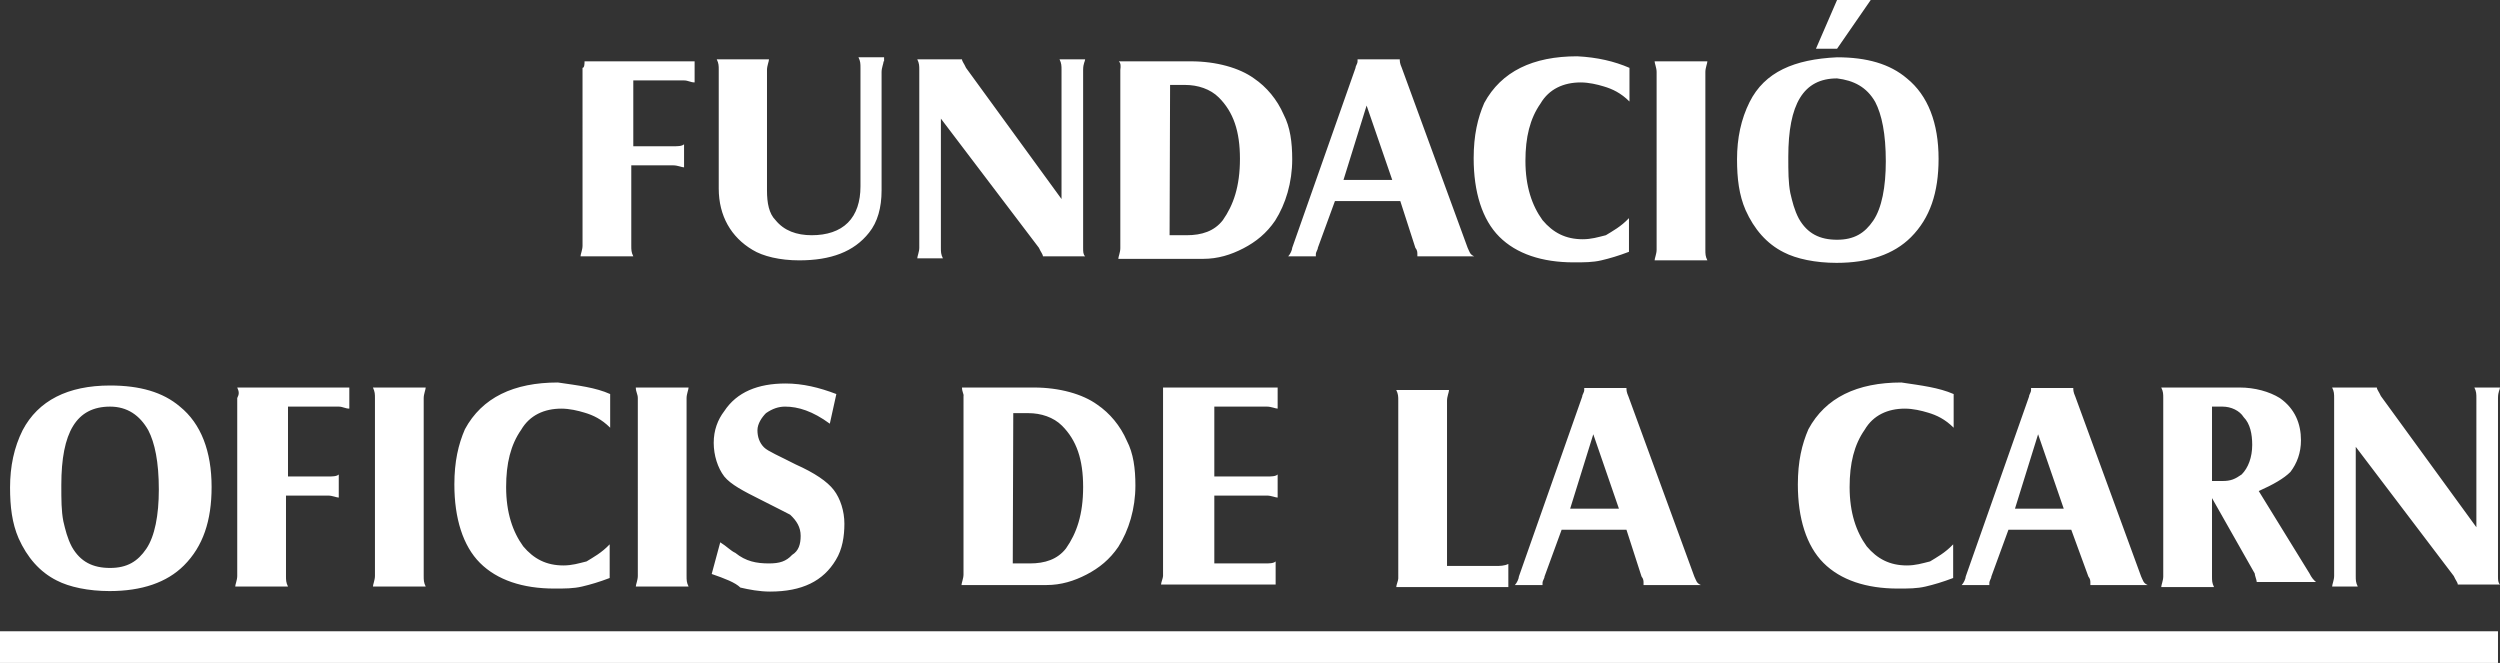
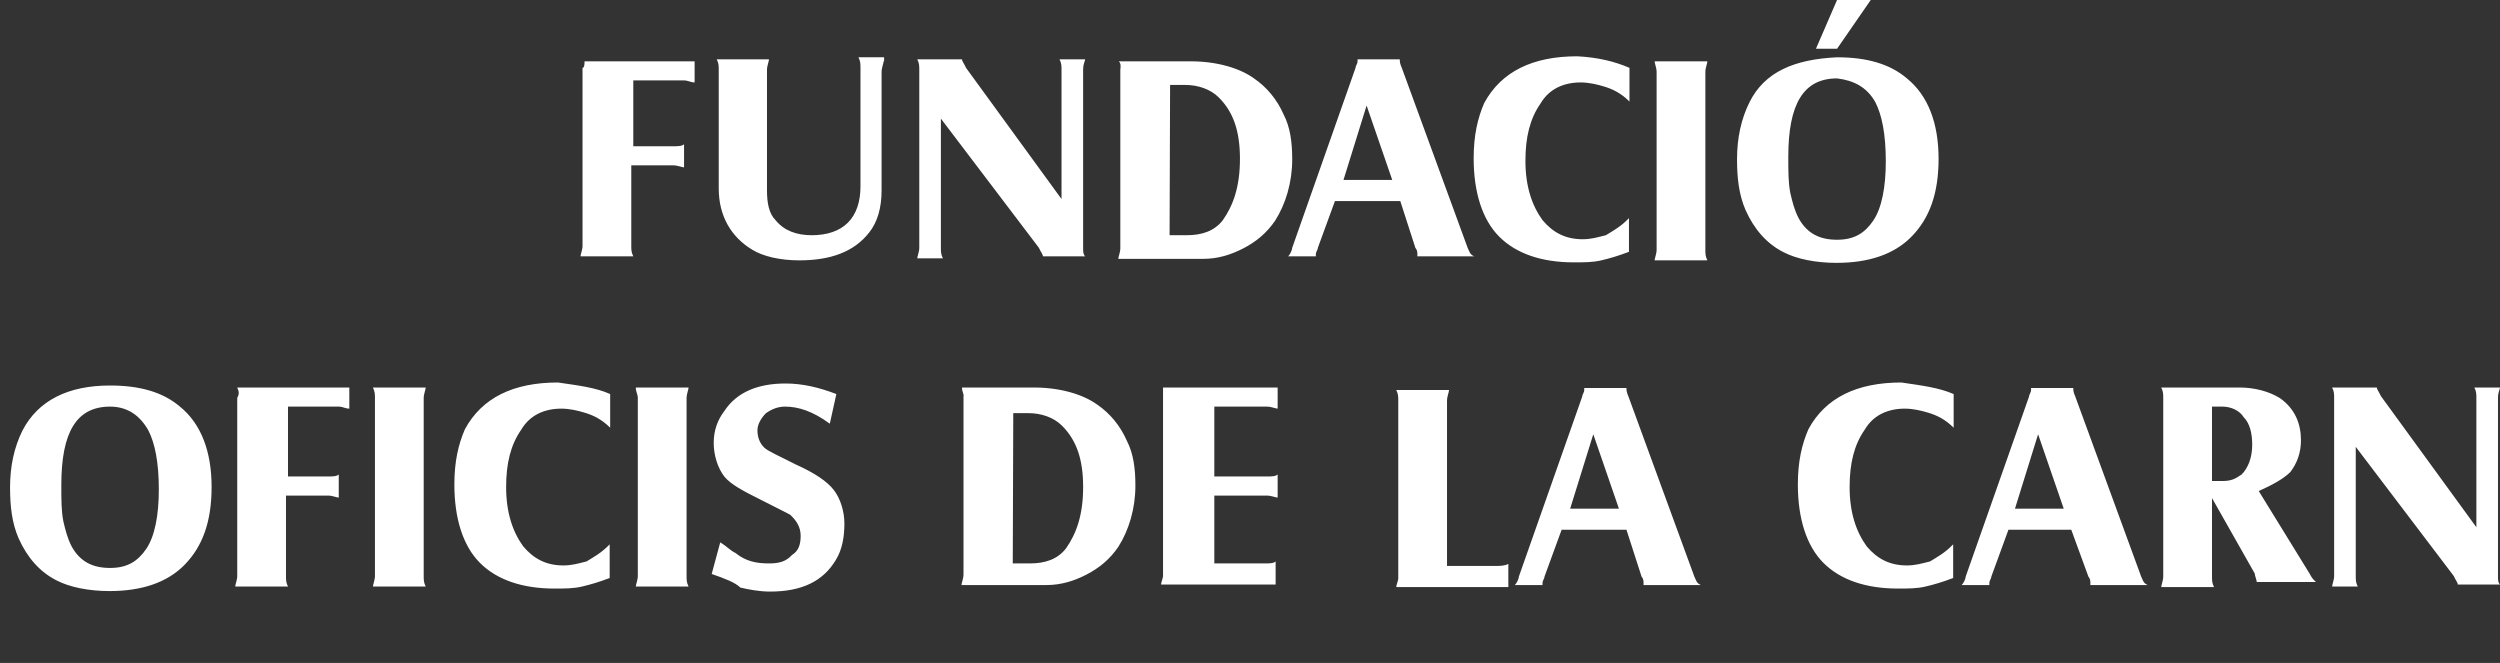
<svg xmlns="http://www.w3.org/2000/svg" version="1.1" id="Capa_1" x="0px" y="0px" viewBox="0 0 497.4 131.9" style="enable-background:new 0 0 497.4 131.9;" xml:space="preserve">
  <rect x="0" y="0" width="497.4" height="131.9" fill="#333333" stroke="none" />
  <style type="text/css">
	.st0{fill:#FFFFFF;}
</style>
  <g>
    <path class="st0" d="M116.3,12.2h21.9v4.2c-0.8,0-1.3-0.4-2.1-0.4H126v13.1h8c0.8,0,1.7,0,2.1-0.4v4.6c-0.4,0-1.3-0.4-2.1-0.4h-8.4   v16c0,0.8,0,1.3,0.4,2.1h-10.5c0-0.4,0.4-1.3,0.4-2.1V13.5C116.3,13.5,116.3,12.6,116.3,12.2L116.3,12.2z M175.8,12.2   c0,0.4-0.4,1.3-0.4,2.1v23.6c0,3.4-0.8,6.3-2.5,8.4c-3,3.8-7.6,5.5-13.9,5.5c-3.8,0-7.2-0.8-9.3-2.1c-4.2-2.5-6.7-6.7-6.7-12.2   V13.9c0-0.8,0-1.3-0.4-2.1H153c0,0.4-0.4,1.3-0.4,2.1v24c0,2.5,0.4,4.6,1.7,5.9c1.7,2.1,4.2,3,7.2,3s5.5-0.8,7.2-2.5   c1.7-1.7,2.5-4.2,2.5-7.2V13.5c0-0.8,0-1.3-0.4-2.1h5.1V12.2L175.8,12.2z M187.2,23.6v25.7c0,0.8,0,1.3,0.4,2.1h-5.1   c0-0.4,0.4-1.3,0.4-2.1V13.9c0-0.8,0-1.3-0.4-2.1h8.9c0,0.4,0.4,0.8,0.8,1.7l19,26.1V13.9c0-0.8,0-1.3-0.4-2.1h5.1   c0,0.4-0.4,0.8-0.4,2.1v35.4c0,0.8,0,1.3,0.4,1.7h-8.4c0-0.4-0.4-0.8-0.8-1.7L187.2,23.6L187.2,23.6z M222.6,12.2h14.3   c5.1,0,9.7,1.3,12.6,3.4c2.5,1.7,4.6,4.2,5.9,7.2c1.3,2.5,1.7,5.5,1.7,8.9c0,4.6-1.3,8.9-3.4,12.2c-1.7,2.5-3.8,4.2-6.3,5.5   s-5.1,2.1-8,2.1h-16.9c0-0.4,0.4-1.3,0.4-2.1V13.9C223,13.1,223,12.6,222.6,12.2L222.6,12.2z M232.7,46.8h3.4c3,0,5.5-0.8,7.2-3   c2.1-3,3.4-6.7,3.4-12.2s-1.3-9.3-4.2-12.2c-1.7-1.7-4.2-2.5-6.7-2.5h-3L232.7,46.8L232.7,46.8z M265.6,40l-3.4,9.3   c0,0.4-0.4,0.8-0.4,1.3V51h-5.5c0.4-0.4,0.8-1.3,0.8-1.7l12.6-35.8c0-0.4,0.4-0.8,0.4-1.3c0,0,0,0,0-0.4h8.4c0,0.4,0,0.8,0.4,1.7   l13.1,35.8c0.4,0.8,0.4,1.3,1.3,1.7H282v-0.4c0-0.4,0-0.8-0.4-1.3l-3-9.3H265.6L265.6,40z M267.3,35.8h9.7l-5.1-14.8L267.3,35.8   L267.3,35.8z M324.2,13.5v6.7c-1.7-1.7-3.4-2.5-5.1-3c-1.3-0.4-3-0.8-4.6-0.8c-3.4,0-6.3,1.3-8,4.2c-2.1,3-3,6.7-3,11.4   c0,5.1,1.3,8.9,3.4,11.8c2.1,2.5,4.6,3.8,8,3.8c1.7,0,3-0.4,4.6-0.8c1.3-0.8,3-1.7,4.6-3.4v6.7c-2.1,0.8-3.8,1.3-5.5,1.7   c-1.7,0.4-3.4,0.4-5.5,0.4c-6.3,0-11.4-1.7-14.8-5.1c-3.4-3.4-5.1-8.9-5.1-15.6c0-4.6,0.8-8,2.1-11c3.4-6.3,9.7-9.3,18.5-9.3   C317.8,11.4,321.2,12.2,324.2,13.5L324.2,13.5z M329.2,12.2h10.5c0,0.4-0.4,1.3-0.4,2.1v35.4c0,0.8,0,1.3,0.4,2.1h-10.5   c0-0.4,0.4-1.3,0.4-2.1V14.3C329.6,13.5,329.2,12.6,329.2,12.2L329.2,12.2z M365.5,11.4c5.9,0,10.5,1.3,13.9,4.2   c4.2,3.4,6.3,8.9,6.3,16c0,6.7-1.7,11.8-5.5,15.6c-3.4,3.4-8.4,5.1-14.8,5.1c-4.2,0-8-0.8-10.5-2.1c-3.4-1.7-5.9-4.6-7.6-8.4   c-1.3-3-1.7-6.3-1.7-10.1c0-4.2,0.8-8,2.5-11.4C351.1,14.3,357,11.8,365.5,11.4L365.5,11.4z M365.5,15.6c-6.7,0-9.7,5.1-9.7,15.6   c0,3,0,5.1,0.4,7.2c0.4,1.7,0.8,3.4,1.7,5.1c1.7,3,4.2,4.2,7.6,4.2s5.5-1.3,7.2-3.8c1.7-2.5,2.5-6.7,2.5-11.8   c0-5.5-0.8-9.3-2.1-11.8C371.4,17.3,368.8,16,365.5,15.6L365.5,15.6z M361.3,9.7l4.2-9.7h6.7l-6.7,9.7H361.3L361.3,9.7z M21.9,76.7   c5.9,0,10.5,1.3,13.9,4.2c4.2,3.4,6.3,8.9,6.3,16c0,6.7-1.7,11.8-5.5,15.6c-3.4,3.4-8.4,5.1-14.8,5.1c-4.2,0-8-0.8-10.5-2.1   c-3.4-1.7-5.9-4.6-7.6-8.4c-1.3-3-1.7-6.3-1.7-10.1c0-4.2,0.8-8,2.5-11.4C7.6,79.7,13.5,76.7,21.9,76.7L21.9,76.7z M21.9,80.9   c-6.7,0-9.7,5.1-9.7,15.6c0,3,0,5.1,0.4,7.2c0.4,1.7,0.8,3.4,1.7,5.1c1.7,3,4.2,4.2,7.6,4.2s5.5-1.3,7.2-3.8   c1.7-2.5,2.5-6.7,2.5-11.8c0-5.5-0.8-9.3-2.1-11.8C27.8,82.6,25.3,80.9,21.9,80.9L21.9,80.9z M47.2,77.1h22.3v4.2   c-0.8,0-1.3-0.4-2.1-0.4H57.3v13.9h8c0.8,0,1.7,0,2.1-0.4v4.6c-0.4,0-1.3-0.4-2.1-0.4h-8.4v16c0,0.8,0,1.3,0.4,2.1H46.8   c0-0.4,0.4-1.3,0.4-2.1V79.2C47.6,78.4,47.6,78,47.2,77.1L47.2,77.1z M74.2,77.1h10.5c0,0.4-0.4,1.3-0.4,2.1v35.4   c0,0.8,0,1.3,0.4,2.1H74.2c0-0.4,0.4-1.3,0.4-2.1V79.2C74.6,78.4,74.6,78,74.2,77.1L74.2,77.1z M121.4,78.4v6.7   c-1.7-1.7-3.4-2.5-5.1-3c-1.3-0.4-3-0.8-4.6-0.8c-3.4,0-6.3,1.3-8,4.2c-2.1,3-3,6.7-3,11.4c0,5.1,1.3,8.9,3.4,11.8   c2.1,2.5,4.6,3.8,8,3.8c1.7,0,3-0.4,4.6-0.8c1.3-0.8,3-1.7,4.6-3.4v6.7c-2.1,0.8-3.8,1.3-5.5,1.7c-1.7,0.4-3.4,0.4-5.5,0.4   c-6.3,0-11.4-1.7-14.8-5.1c-3.4-3.4-5.1-8.9-5.1-15.6c0-4.6,0.8-8,2.1-11c3.4-6.3,9.7-9.3,18.5-9.3   C115.1,76.7,118.5,77.1,121.4,78.4L121.4,78.4z M126.5,77.1H137c0,0.4-0.4,1.3-0.4,2.1v35.4c0,0.8,0,1.3,0.4,2.1h-10.5   c0-0.4,0.4-1.3,0.4-2.1V79.2C126.9,78.4,126.5,78,126.5,77.1L126.5,77.1z M141.6,114.2l1.7-6.3c1.3,0.8,2.1,1.7,3,2.1   c2.1,1.7,4.2,2.1,6.7,2.1c2.1,0,3.4-0.4,4.6-1.7c1.3-0.8,1.7-2.1,1.7-3.8s-0.8-3-2.1-4.2c-0.8-0.4-2.5-1.3-5.9-3s-5.9-3-7.2-4.6   c-1.3-1.7-2.1-4.2-2.1-6.7s0.8-4.6,2.1-6.3c2.5-3.8,6.7-5.5,12.2-5.5c3.4,0,6.7,0.8,10.1,2.1l-1.3,5.9c-3.4-2.5-6.3-3.4-8.9-3.4   c-1.3,0-2.5,0.4-3.8,1.3c-0.8,0.8-1.7,2.1-1.7,3.4s0.4,2.5,1.3,3.4c0.8,0.8,3,1.7,6.3,3.4c3.8,1.7,6.3,3.4,7.6,5.1s2.1,4.2,2.1,6.7   s-0.4,5.1-1.7,7.2c-2.5,4.2-6.7,6.3-13.1,6.3c-2.1,0-4.2-0.4-5.9-0.8C146.3,115.9,144.2,115.1,141.6,114.2L141.6,114.2z    M191.4,77.1h14.3c5.1,0,9.7,1.3,12.6,3.4c2.5,1.7,4.6,4.2,5.9,7.2c1.3,2.5,1.7,5.5,1.7,8.9c0,4.6-1.3,8.9-3.4,12.2   c-1.7,2.5-3.8,4.2-6.3,5.5c-2.5,1.3-5.1,2.1-8,2.1h-16.9c0-0.4,0.4-1.3,0.4-2.1V78.8C191.8,78.4,191.4,78,191.4,77.1L191.4,77.1z    M201.5,112.1h3.4c3,0,5.5-0.8,7.2-3c2.1-3,3.4-6.7,3.4-12.2c0-5.5-1.3-9.3-4.2-12.2c-1.7-1.7-4.2-2.5-6.7-2.5h-3L201.5,112.1   L201.5,112.1z M231.4,77.1h22.8v4.2c-0.4,0-1.3-0.4-2.1-0.4h-10.5v13.9h10.5c0.8,0,1.7,0,2.1-0.4v4.6c-0.4,0-1.3-0.4-2.1-0.4h-10.5   v13.5h10.1c0.8,0,1.7,0,2.1-0.4v4.6H231c0-0.4,0.4-1.3,0.4-1.7V79.2C231.4,78.4,231.4,78,231.4,77.1L231.4,77.1z M300.1,116.8   h-22.3c0-0.4,0.4-1.3,0.4-1.7V79.7c0-0.8,0-1.3-0.4-2.1h10.5c0,0.4-0.4,1.3-0.4,2.1v32.9h9.7c0.8,0,1.7,0,2.5-0.4V116.8   L300.1,116.8z M310.7,105.4l-3.4,9.3c0,0.4-0.4,0.8-0.4,1.3v0.4h-5.5c0.4-0.4,0.8-1.3,0.8-1.7l12.6-35.8c0-0.4,0.4-0.8,0.4-1.3   c0,0,0,0,0-0.4h8.4c0,0.4,0,0.8,0.4,1.7l13.1,35.8c0.4,0.8,0.4,1.3,1.3,1.7h-11.4v-0.4c0-0.4,0-0.8-0.4-1.3l-3-9.3H310.7   L310.7,105.4z M312.4,101.2h9.7L317,86.4L312.4,101.2L312.4,101.2z M388.7,78.4v6.7c-1.7-1.7-3.4-2.5-5.1-3c-1.3-0.4-3-0.8-4.6-0.8   c-3.4,0-6.3,1.3-8,4.2c-2.1,3-3,6.7-3,11.4c0,5.1,1.3,8.9,3.4,11.8c2.1,2.5,4.6,3.8,8,3.8c1.7,0,3-0.4,4.6-0.8   c1.3-0.8,3-1.7,4.6-3.4v6.7c-2.1,0.8-3.8,1.3-5.5,1.7c-1.7,0.4-3.4,0.4-5.5,0.4c-6.3,0-11.4-1.7-14.8-5.1   c-3.4-3.4-5.1-8.9-5.1-15.6c0-4.6,0.8-8,2.1-11c3.4-6.3,9.7-9.3,18.5-9.3C382.3,76.7,385.7,77.1,388.7,78.4L388.7,78.4z    M399.6,105.4l-3.4,9.3c0,0.4-0.4,0.8-0.4,1.3v0.4h-5.5c0.4-0.4,0.8-1.3,0.8-1.7l12.6-35.8c0-0.4,0.4-0.8,0.4-1.3c0,0,0,0,0-0.4   h8.4c0,0.4,0,0.8,0.4,1.7l13.1,35.8c0.4,0.8,0.4,1.3,1.3,1.7h-11.4v-0.4c0-0.4,0-0.8-0.4-1.3l-3.4-9.3H399.6L399.6,105.4z    M400.9,101.2h9.7l-5.1-14.8L400.9,101.2L400.9,101.2z M440.1,99.1v15.6c0,0.8,0,1.3,0.4,2.1H430c0-0.4,0.4-1.3,0.4-2.1V79.2   c0-0.8,0-1.3-0.4-2.1h15.6c3,0,5.9,0.8,8,2.1c3,2.1,4.2,5.1,4.2,8.4c0,2.5-0.8,4.6-2.1,6.3c-1.3,1.3-3.4,2.5-6.3,3.8l10.1,16.4   c0.4,0.8,0.8,1.3,1.3,1.7h-11.8c0-0.4-0.4-1.3-0.4-1.7L440.1,99.1L440.1,99.1z M440.1,95.7h2.1c1.7,0,2.5-0.4,3.8-1.3   c1.3-1.3,2.1-3.4,2.1-5.9c0-2.1-0.4-4.2-1.7-5.5c-0.8-1.3-2.5-2.1-4.2-2.1h-2.1V95.7L440.1,95.7z M468.7,88.9v25.7   c0,0.8,0,1.3,0.4,2.1h-5.1c0-0.4,0.4-1.3,0.4-2.1V79.2c0-0.8,0-1.3-0.4-2.1h8.9c0,0.4,0.4,0.8,0.8,1.7l19,26.1V79.2   c0-0.8,0-1.3-0.4-2.1h5.1c0,0.4-0.4,0.8-0.4,2.1v35.4c0,0.8,0,1.3,0.4,1.7H489c0-0.4-0.4-0.8-0.8-1.7L468.7,88.9L468.7,88.9z" />
-     <polygon class="st0" points="497,131.9 0,131.9 0,125.6 497,125.6  " />
  </g>
</svg>